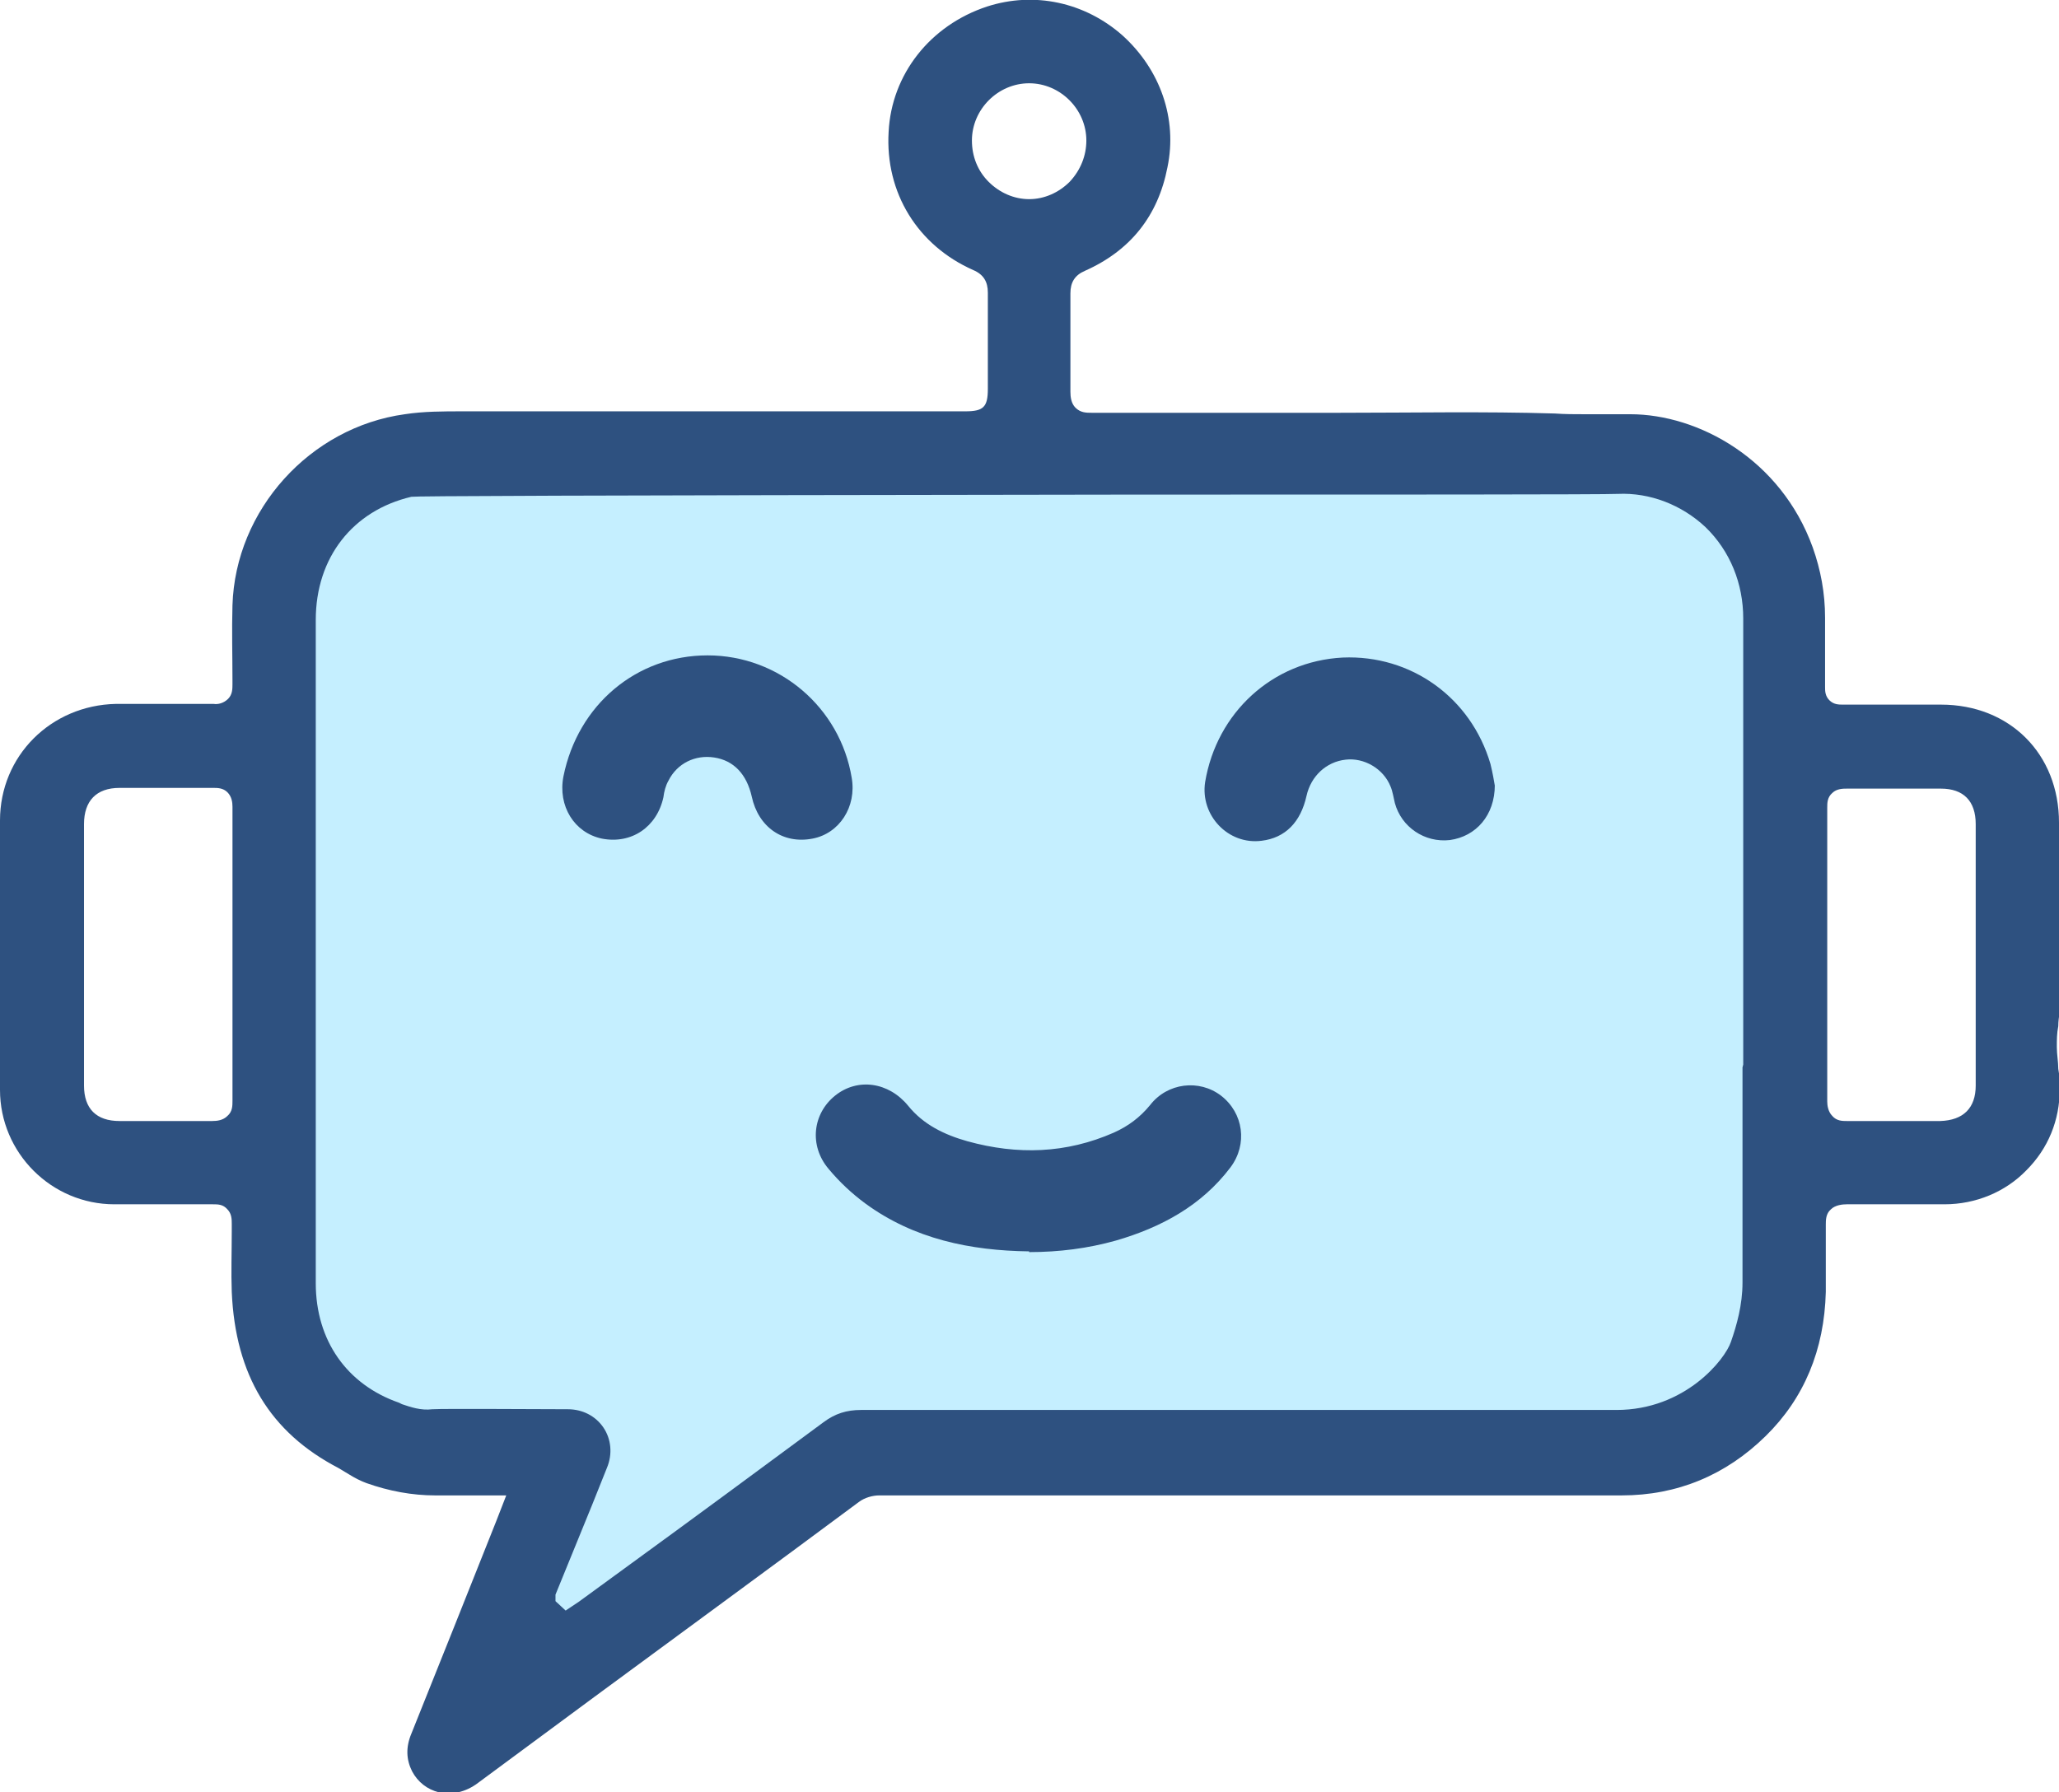
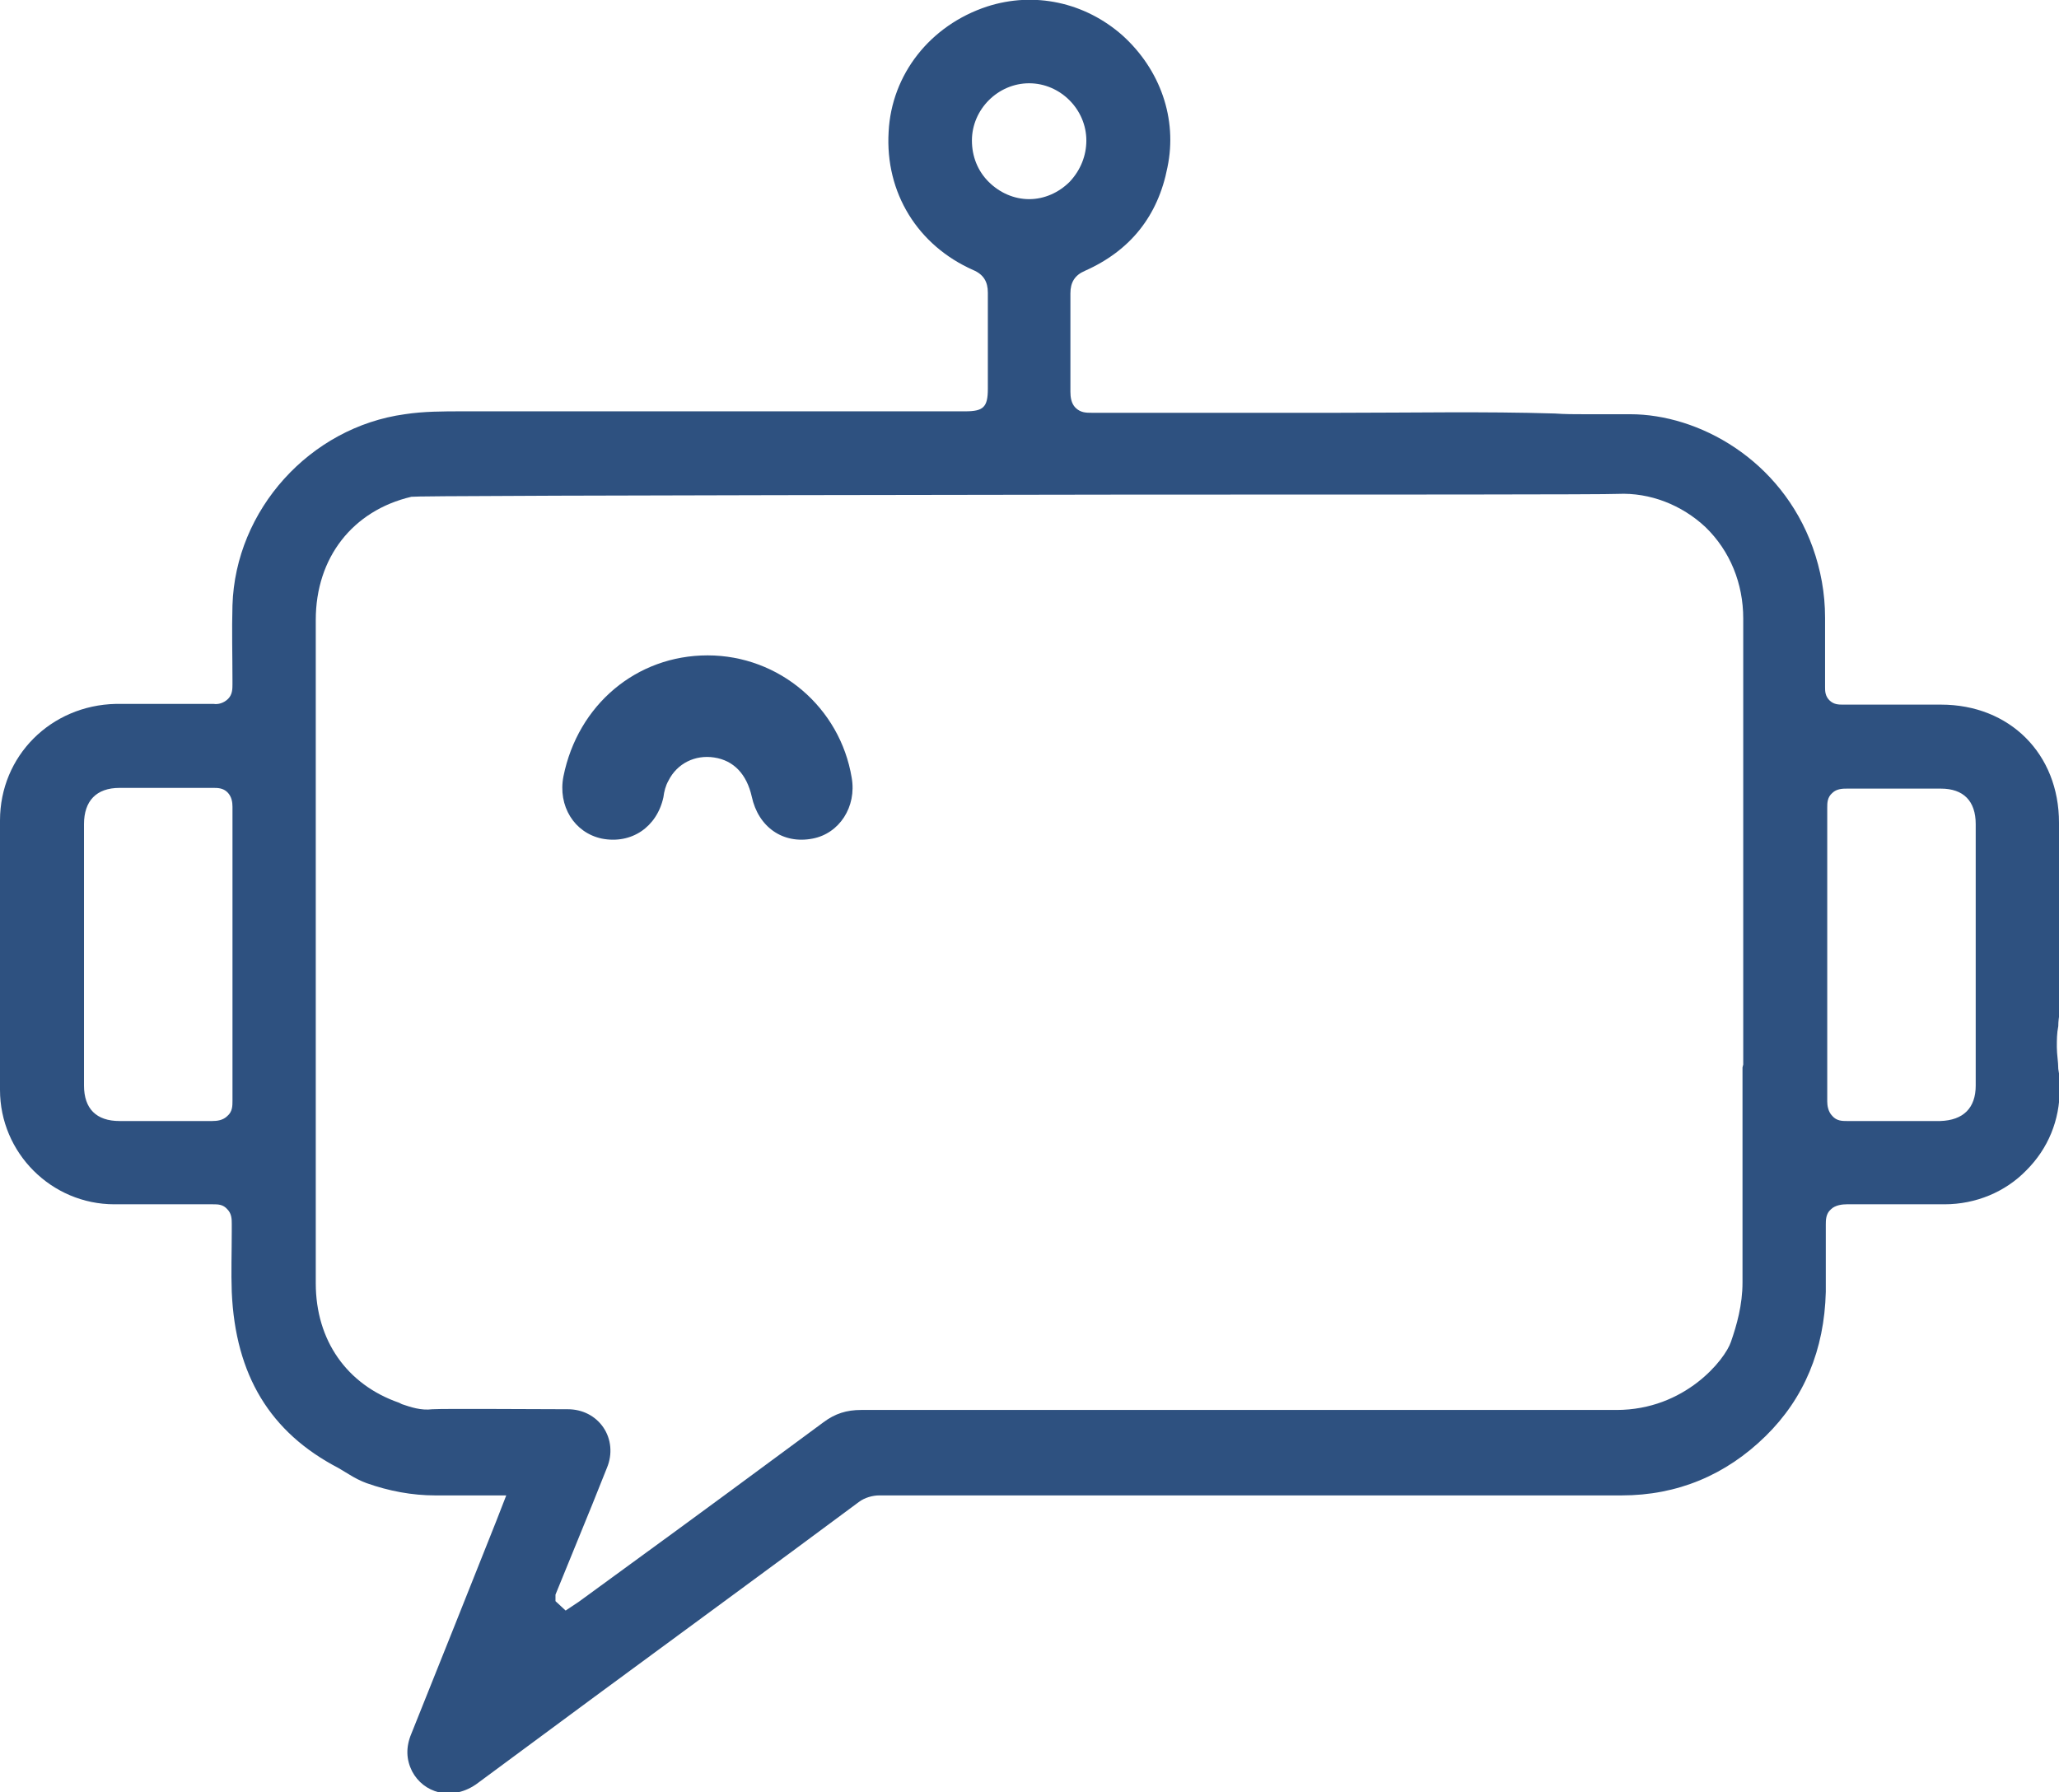
<svg xmlns="http://www.w3.org/2000/svg" id="Layer_2" data-name="Layer 2" viewBox="0 0 28.43 24.75">
  <defs>
    <style>
      .cls-1 {
        fill: #c5efff;
      }

      .cls-2 {
        fill: #2e5180;
      }
    </style>
  </defs>
  <g id="Layer_2-2" data-name="Layer 2">
    <g>
-       <path class="cls-1" d="m4.01,7.22v11.63s1.48,1.37,2.99,1.17l.76.02-.7,2.84,4.21-2.73,11.77-.13s1.88-2.09,1.69-2.64-.26-9.25-.26-9.25c0,0-.39-2.08-2.86-1.95s-15.72,0-15.72,0c0,0-1.56,0-1.88,1.04Z" />
      <path class="cls-2" d="m28.43,13.97c0-.11,0-.23,0-.34v-.13s0-2.14,0-2.14c0-.95-.68-1.63-1.63-1.63h-.34c-.34,0-.67,0-1.01,0-.06,0-.13,0-.19-.06-.06-.06-.06-.13-.06-.18,0-.32,0-.64,0-.96,0-.34-.06-.66-.17-.97-.44-1.22-1.58-1.84-2.52-1.84-.03,0-.05,0-.07,0h-.05c-.17,0-.35,0-.51,0-.14,0-.27,0-.41-.01-.99-.03-1.97-.01-2.96-.01-1.15,0-2.3,0-3.44,0-.07,0-.15,0-.22-.07-.06-.06-.07-.15-.07-.22,0-.45,0-.91,0-1.36,0-.15.06-.25.2-.31.63-.28,1.01-.76,1.14-1.43.14-.67-.1-1.35-.62-1.82-.52-.46-1.22-.61-1.87-.4-.79.26-1.32.94-1.36,1.73-.05.84.4,1.57,1.17,1.91.14.06.2.16.2.31,0,.32,0,.63,0,.95v.38c0,.25-.06.31-.31.31h-1.72c-1.72,0-3.44,0-5.16,0h-.06c-.27,0-.54,0-.8.04-1.31.18-2.34,1.32-2.38,2.64-.01.34,0,.69,0,1.03v.06c0,.06,0,.14-.06.2-.06.06-.14.08-.2.07-.45,0-.9,0-1.35,0C.7,9.74,0,10.44,0,11.33,0,12.57,0,13.81,0,15.05c0,.87.71,1.58,1.58,1.58h.17c.4,0,.79,0,1.19,0,.07,0,.14,0,.2.07.06.06.06.14.06.2v.11c0,.28-.01.56,0,.83.05,1.15.53,1.94,1.47,2.43.05.03.1.06.15.09.08.05.16.09.24.12.31.11.63.17.95.17.1,0,.21,0,.31,0h.67s-.14.36-.14.36c-.39.98-.78,1.96-1.17,2.93-.08.19-.07.36.01.52.08.15.21.25.37.29.17.04.37,0,.54-.13l1.61-1.19c1.22-.9,2.44-1.79,3.65-2.69.08-.06.19-.09.28-.09,3.18,0,6.36,0,9.54,0h.71c.77,0,1.44-.28,1.99-.82.53-.52.81-1.19.83-1.99,0-.29,0-.59,0-.93,0-.06,0-.15.07-.21.06-.06.16-.07.22-.07.37,0,.73,0,1.1,0h.25c.43,0,.84-.17,1.13-.47.3-.3.46-.69.46-1.12,0-.09,0-.18-.02-.28,0-.1-.02-.2-.02-.3,0-.1,0-.19.02-.29,0-.07.01-.13.02-.2Zm-25.29,1.44c-.06.06-.14.07-.21.07h0c-.28,0-.57,0-.85,0h-.43c-.32,0-.49-.17-.49-.49v-3.61c0-.32.17-.5.49-.5h.52c.26,0,.52,0,.78,0h0c.05,0,.13,0,.19.06.06.06.07.14.07.2,0,.54,0,1.09,0,1.63v1.08c0,.45,0,.9,0,1.35,0,.07,0,.15-.07.21ZM13.42,1.94c0-.43.36-.79.79-.79h0c.43,0,.79.36.79.79,0,.21-.08.41-.23.57-.15.15-.35.24-.56.24h0c-.21,0-.41-.09-.56-.24s-.23-.35-.23-.57Zm10.64,12.8c0,.99,0,1.98,0,2.97,0,.31-.08.59-.16.82-.08.24-.63.94-1.58.94h0c-3.48,0-6.95,0-10.43,0-.2,0-.36.05-.52.17-.88.65-1.76,1.3-2.64,1.94l-.74.54s-.06.04-.09.06l-.09.06-.14-.13v-.09s.51-1.25.51-1.25c.07-.17.13-.33.2-.5.08-.19.06-.4-.05-.56-.11-.16-.29-.25-.49-.25-.37,0-1.71-.01-1.87,0-.16.02-.3-.03-.42-.07l-.04-.02c-.72-.25-1.15-.86-1.15-1.65,0-1.26,0-4.38,0-4.84v-1.12c0-1.07,0-2.14,0-3.2,0-.86.51-1.51,1.32-1.7.06-.01,2-.02,9.89-.03,3.4,0,6.62,0,6.77-.01.44-.02.88.15,1.21.46.34.33.52.78.52,1.26,0,1.21,0,2.41,0,3.62v2.54Zm3.22.25c0,.31-.17.48-.49.49h-.43c-.29,0-.57,0-.86,0h0c-.06,0-.14,0-.2-.07-.06-.06-.07-.15-.07-.2,0-.49,0-.99,0-1.48v-1.06c0-.51,0-1.01,0-1.52,0-.06,0-.14.07-.2.06-.06.15-.06.2-.06.27,0,.53,0,.79,0h.51c.31,0,.48.17.48.49,0,1.21,0,2.41,0,3.62Z" />
-       <path class="cls-2" d="m14.21,17.28c-.81-.01-1.59-.17-2.26-.66-.19-.14-.36-.3-.51-.48-.27-.32-.22-.76.09-1.01.31-.25.74-.19,1.01.14.21.26.5.4.82.49.69.19,1.36.17,2.02-.12.2-.09.36-.21.5-.38.24-.31.68-.36.98-.13.31.24.37.67.13.99-.4.53-.96.83-1.58,1.01-.39.11-.79.16-1.2.16Z" />
      <path class="cls-2" d="m9.77,9.05c.99,0,1.83.72,1.99,1.69.07.4-.17.77-.54.84-.41.08-.75-.16-.84-.58-.07-.31-.25-.5-.52-.54-.26-.04-.51.08-.63.32-.04.07-.06.15-.07.23-.09.41-.44.65-.85.57-.38-.08-.61-.45-.53-.86.2-.99,1.01-1.67,1.99-1.67Z" />
-       <path class="cls-2" d="m20.64,10.84c0,.42-.26.71-.62.76-.35.04-.67-.18-.76-.51-.02-.08-.03-.16-.06-.23-.1-.25-.37-.4-.62-.37-.27.03-.48.23-.54.5-.08.36-.29.58-.62.62-.46.06-.85-.35-.78-.81.16-.96.93-1.67,1.9-1.72.94-.04,1.77.55,2.04,1.47.03.12.05.24.06.3Z" />
    </g>
  </g>
</svg>